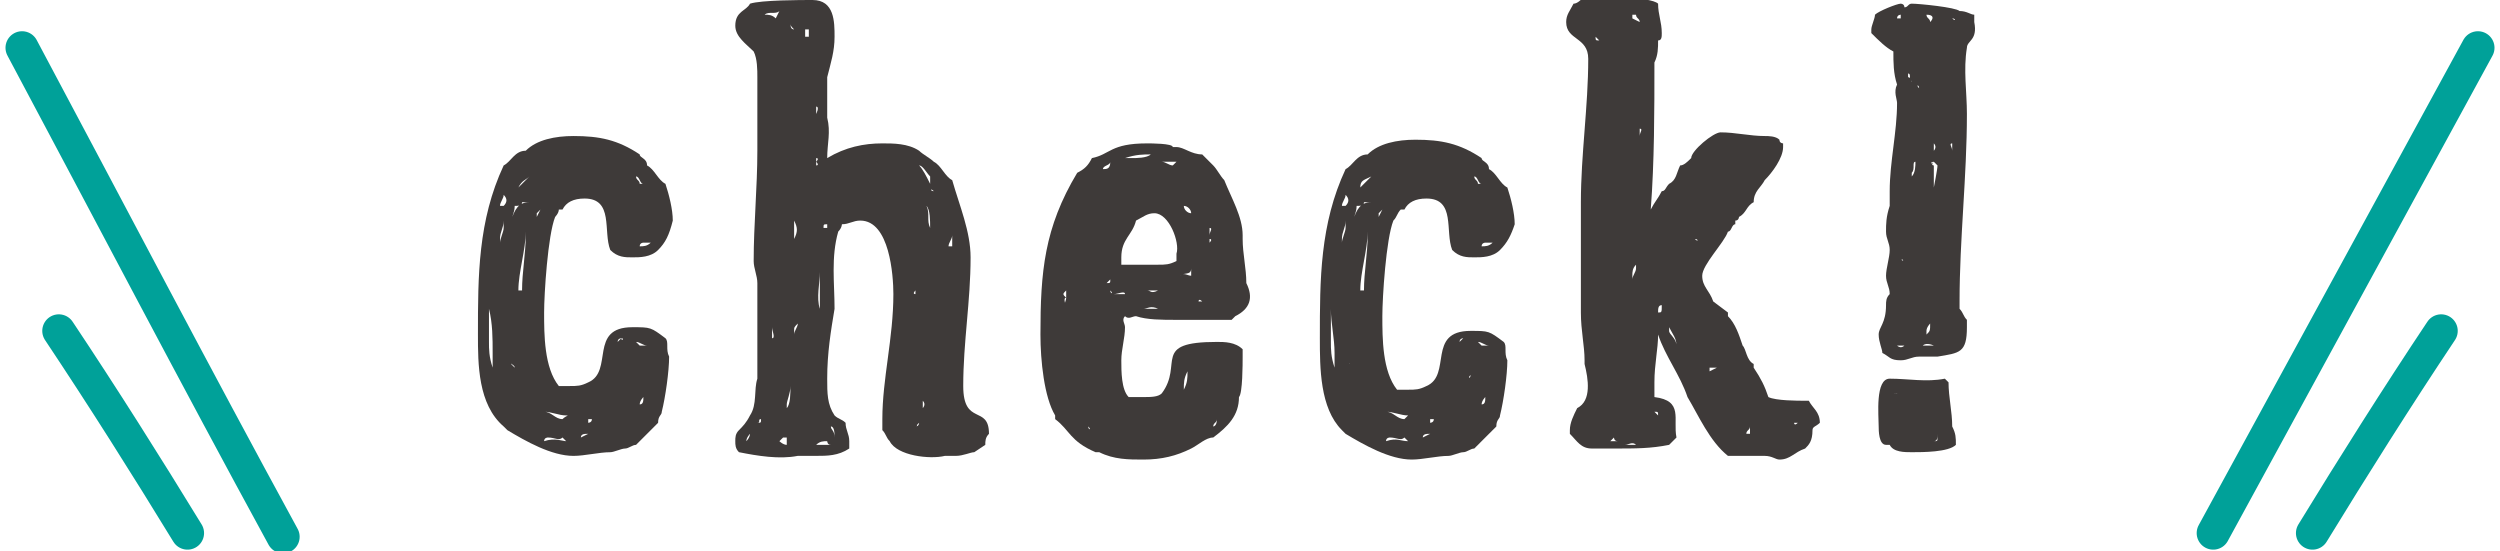
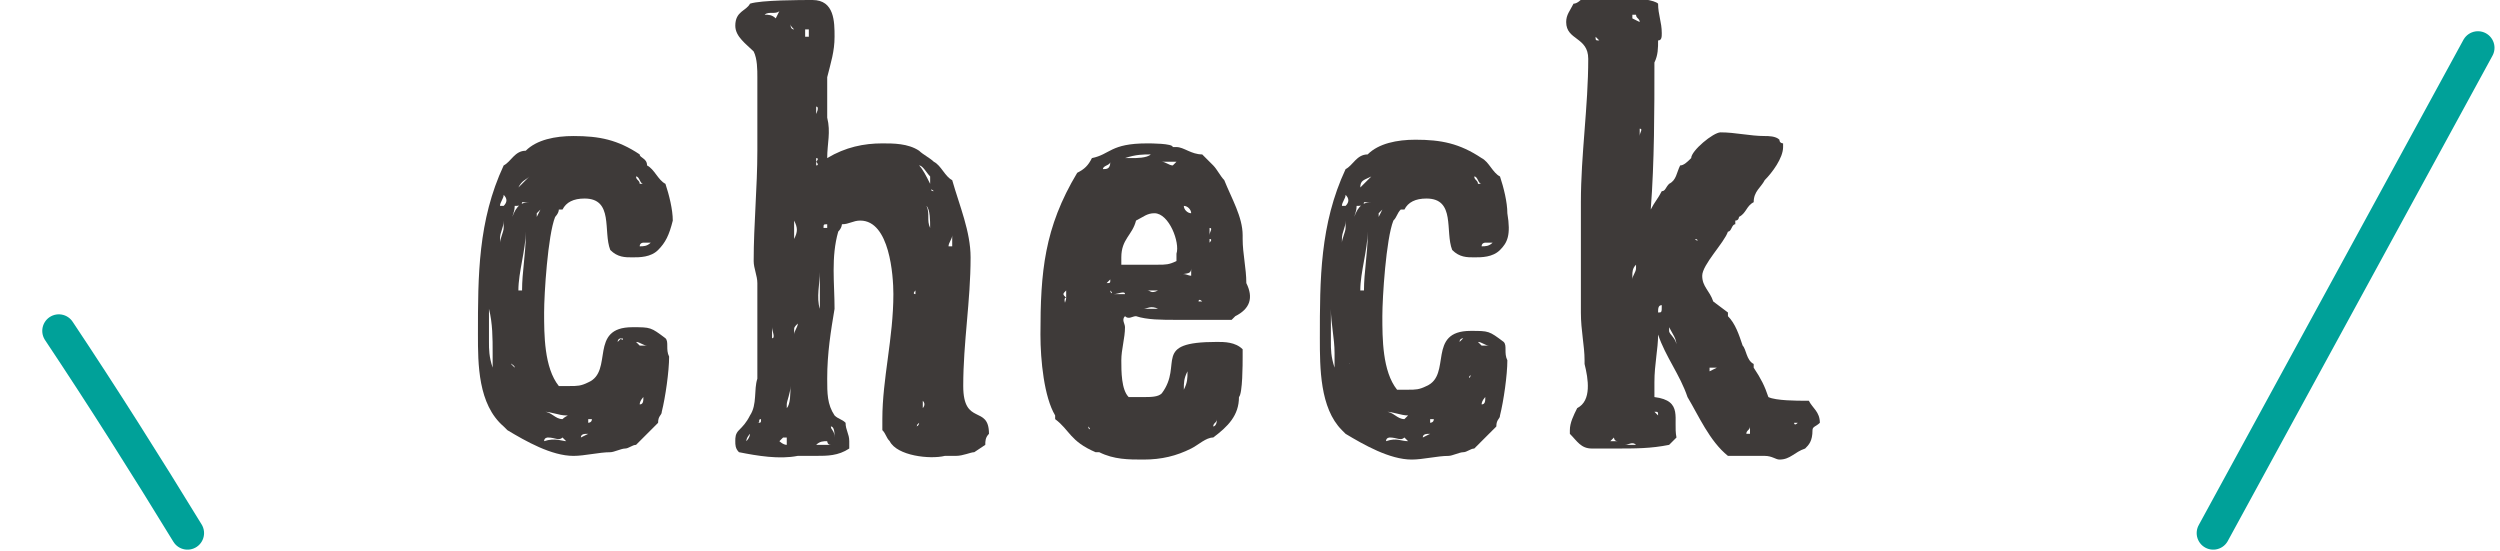
<svg xmlns="http://www.w3.org/2000/svg" version="1.1" id="レイヤー_1" x="0px" y="0px" viewBox="0 0 68 15" style="enable-background:new 0 0 68 15;" xml:space="preserve">
  <style type="text/css">
	.st0{fill:#3E3A39;}
	.st1{fill:none;stroke:#00A199;stroke-width:0.901;stroke-linecap:round;stroke-linejoin:round;stroke-miterlimit:10;}
</style>
  <g>
    <path class="st0" d="M17.9,6.8C17.7,7,17.4,7,17.2,7c-0.2,0-0.4,0-0.6-0.2c-0.2-0.5,0.1-1.4-0.7-1.4c-0.3,0-0.5,0.1-0.6,0.3l-0.1,0   c0,0.1-0.1,0.2-0.1,0.2c-0.2,0.5-0.3,2.1-0.3,2.6c0,0.6,0,1.5,0.4,2c0.1,0,0.2,0,0.3,0c0.2,0,0.3,0,0.5-0.1l0,0   c0.7-0.3,0-1.5,1.2-1.5c0.5,0,0.5,0,0.9,0.3c0.1,0.1,0,0.3,0.1,0.5c0,0.4-0.1,1.1-0.2,1.5c0,0.1-0.1,0.1-0.1,0.3   c-0.2,0.2-0.4,0.4-0.6,0.6c-0.1,0-0.2,0.1-0.3,0.1c-0.1,0-0.3,0.1-0.4,0.1c-0.3,0-0.7,0.1-1,0.1c-0.6,0-1.3-0.4-1.8-0.7l-0.1-0.1   C13,11,13,9.9,13,9.1c0-1.6,0-3.1,0.7-4.6c0.2-0.1,0.3-0.4,0.6-0.4c0.3-0.3,0.8-0.4,1.3-0.4c0.7,0,1.2,0.1,1.8,0.5   c0,0.1,0.2,0.1,0.2,0.3c0.2,0.1,0.3,0.4,0.5,0.5c0.1,0.3,0.2,0.7,0.2,1C18.2,6.4,18.1,6.6,17.9,6.8z M13.3,8.4c0,0.3,0,0.6,0,0.9   c0,0.2,0,0.4,0.1,0.7c0-0.1,0-0.3,0-0.4C13.4,9.2,13.4,8.8,13.3,8.4z M13.5,10.5L13.5,10.5c0,0.1,0,0.3,0.1,0.4   C13.5,10.8,13.5,10.6,13.5,10.5z M13.7,6c0,0.2-0.1,0.3-0.1,0.5l0,0.1c0-0.1,0.1-0.3,0.1-0.4C13.7,6,13.7,6,13.7,6z M13.7,5.3   L13.7,5.3c0,0.1-0.1,0.2-0.1,0.3l0.1,0C13.8,5.5,13.8,5.4,13.7,5.3C13.8,5.3,13.8,5.3,13.7,5.3z M14,10c0-0.1-0.2-0.1-0.1-0.2h0   l0,0.1C13.9,9.9,13.9,9.9,14,10L14,10z M14.4,5.5h-0.2c0,0.1-0.1,0.1-0.2,0.1c0,0.2-0.1,0.3-0.1,0.5l0,0.2c0-0.1,0-0.2,0-0.2   c0,0,0-0.1,0-0.1C14,5.7,14.1,5.5,14.4,5.5L14.4,5.5z M14.3,6.3L14.3,6.3c0,0.5-0.2,1.1-0.2,1.6l0.1,0c0-0.5,0.1-1,0.1-1.5V6.3z    M14.1,5.1c0.1-0.1,0.2-0.2,0.3-0.3C14.3,4.9,14.2,4.9,14.1,5.1z M14.3,10.3l0-0.2L14.3,10.3z M14.7,5.7l-0.1,0.1l0,0.1L14.7,5.7z    M15.4,11.3c-0.2,0-0.4-0.1-0.6-0.1c0.2,0,0.3,0.2,0.5,0.2C15.4,11.3,15.5,11.3,15.4,11.3L15.4,11.3z M15.4,12l-0.1-0.1   c-0.1,0.1-0.2,0-0.4,0c0,0-0.1,0-0.1,0.1C15.1,11.9,15.3,12,15.4,12L15.4,12z M15.4,11.6c0.1,0,0.2,0,0.2,0   C15.5,11.6,15.4,11.6,15.4,11.6z M16,11.8c-0.1,0-0.2,0-0.2,0.1L16,11.8L16,11.8C16,11.8,16.1,11.8,16,11.8   C16.1,11.8,16.1,11.8,16,11.8z M16,4.2L16,4.2L16,4.2C16,4.2,16,4.2,16,4.2C16,4.2,16,4.2,16,4.2L16,4.2z M16.1,11.4   c0,0-0.1,0-0.1,0l0,0.1l0,0C16,11.5,16.1,11.5,16.1,11.4L16.1,11.4z M16.2,10.7c0,0-0.1,0.1-0.1,0.1s0,0.1,0,0.2c0,0,0-0.1,0-0.2   L16.2,10.7z M16.9,9.2c0,0-0.1,0-0.1,0.1L16.9,9.2C16.9,9.3,17,9.2,16.9,9.2L16.9,9.2z M17.1,10.2L17.1,10.2L17.1,10.2   C17.1,10.3,17.1,10.3,17.1,10.2L17.1,10.2z M17.5,5c-0.1,0-0.1-0.2-0.2-0.2c0,0.1,0.1,0.1,0.1,0.2L17.5,5z M17.6,9.4   c-0.1,0-0.2-0.1-0.3-0.1h0c0,0,0.1,0.1,0.1,0.1L17.6,9.4z M17.5,6.6c0,0-0.1,0-0.1,0.1c0.1,0,0.2,0,0.3-0.1H17.5z M17.4,11.1   L17.4,11.1L17.4,11.1z M17.5,10.8c0,0-0.1,0.1-0.1,0.2l0,0C17.5,11,17.5,10.9,17.5,10.8L17.5,10.8z" />
    <path class="st0" d="M26.8,12.1l-0.3,0.2c-0.1,0-0.3,0.1-0.5,0.1c-0.1,0-0.2,0-0.3,0c-0.4,0.1-1.3,0-1.5-0.4   c-0.1-0.1-0.1-0.2-0.2-0.3c0-0.1,0-0.2,0-0.3c0-1.1,0.3-2.2,0.3-3.4c0-0.5-0.1-2-0.9-2c-0.2,0-0.3,0.1-0.5,0.1c0,0,0,0.1-0.1,0.2   c-0.2,0.7-0.1,1.4-0.1,2.1c-0.1,0.6-0.2,1.2-0.2,1.9c0,0.4,0,0.7,0.2,1c0.1,0.1,0.2,0.1,0.3,0.2c0,0.2,0.1,0.3,0.1,0.5   c0,0.1,0,0.2,0,0.2c-0.3,0.2-0.6,0.2-0.9,0.2c-0.2,0-0.3,0-0.5,0c-0.5,0.1-1.1,0-1.6-0.1C20,12.2,20,12.1,20,12   c0-0.1,0-0.2,0.1-0.3c0.1-0.1,0.2-0.2,0.3-0.4c0.2-0.3,0.1-0.7,0.2-1c0-0.4,0-0.8,0-1.3c0-0.4,0-0.9,0-1.3c0-0.2-0.1-0.4-0.1-0.6   c0-1,0.1-2,0.1-3v-2c0-0.2,0-0.5-0.1-0.7c-0.2-0.2-0.5-0.4-0.5-0.7c0-0.4,0.3-0.4,0.4-0.6C20.7,0,21.8,0,22.1,0   c0.6,0,0.6,0.6,0.6,1c0,0.4-0.1,0.7-0.2,1.1c0,0.2,0,0.5,0,0.7c0,0.1,0,0.2,0,0.4c0.1,0.4,0,0.7,0,1.1C23,4,23.5,3.9,24,3.9   c0.3,0,0.7,0,1,0.2c0.1,0.1,0.3,0.2,0.4,0.3c0.2,0.1,0.3,0.4,0.5,0.5c0.2,0.7,0.5,1.4,0.5,2.1c0,1.2-0.2,2.3-0.2,3.5   c0,1.1,0.7,0.5,0.7,1.3C26.8,11.9,26.8,12,26.8,12.1z M20.3,12L20.3,12L20.3,12L20.3,12c0.1-0.1,0.1-0.2,0.1-0.2   C20.4,11.8,20.3,11.9,20.3,12z M20.7,11.4c-0.1,0,0,0.1-0.1,0.1C20.7,11.5,20.7,11.5,20.7,11.4L20.7,11.4z M21.2,0.3   c-0.1,0.1-0.3,0-0.4,0.1c0.1,0,0.2,0,0.3,0.1L21.2,0.3z M21,10l-0.1-0.1L21,10L21,10z M21,9.2c0.1,0,0-0.2,0-0.3L21,9.2z M21,9.6   c0,0,0,0.1,0,0.2C21,9.7,21,9.6,21,9.6z M21.2,7l0-0.1L21.2,7z M21.4,11.9l-0.1,0L21.2,12c0,0,0.1,0.1,0.2,0.1L21.4,11.9z    M21.4,4.6L21.4,4.6L21.4,4.6L21.4,4.6C21.4,4.6,21.4,4.6,21.4,4.6L21.4,4.6z M21.5,0.6L21.5,0.6c0,0.1,0,0.2,0.1,0.2   C21.5,0.7,21.5,0.7,21.5,0.6z M21.5,10.5C21.5,10.6,21.5,10.6,21.5,10.5c0,0.2-0.1,0.4-0.1,0.5l0,0.1C21.5,11,21.5,10.7,21.5,10.5   L21.5,10.5z M21.6,0.3l-0.1,0L21.6,0.3z M21.5,5L21.5,5c0,0,0-0.1,0-0.1C21.5,4.9,21.5,5,21.5,5z M21.7,8.8L21.7,8.8   c-0.1,0.1-0.1,0.1-0.1,0.2l0,0.1C21.6,9,21.7,8.9,21.7,8.8C21.7,8.8,21.7,8.8,21.7,8.8z M21.6,6c0,0.1,0,0.2,0,0.4c0,0,0,0.1,0,0.1   C21.7,6.3,21.7,6.2,21.6,6L21.6,6z M21.7,1.2L21.7,1.2C21.7,1.2,21.6,1.2,21.7,1.2L21.7,1.2c0,0,0,0.2,0,0.2L21.7,1.2z M21.8,2.4   c0,0,0-0.1,0-0.1L21.8,2.4z M22,1V0.8h-0.1l0,0.2L22,1z M21.9,10.9C21.9,10.9,21.9,10.9,21.9,10.9L21.9,10.9   C21.9,10.9,21.9,10.9,21.9,10.9L21.9,10.9L21.9,10.9z M21.9,0.4L21.9,0.4L21.9,0.4C22,0.4,22,0.4,21.9,0.4C22,0.4,22,0.4,21.9,0.4z    M22.5,12c-0.1,0-0.2,0-0.3,0.1c0.1,0,0.3,0,0.4,0C22.5,12.1,22.5,12,22.5,12z M22.2,0.3L22.2,0.3c0.1,0,0.1,0.1,0.1,0.2   C22.3,0.4,22.3,0.3,22.2,0.3z M22.2,3.1c0,0,0.1-0.2,0-0.2V3.1z M22.2,4.4c0,0,0.1-0.1,0-0.1C22.2,4.3,22.2,4.4,22.2,4.4   c0,0.1,0,0.2,0,0.2c0,0,0,0,0-0.1C22.3,4.5,22.2,4.4,22.2,4.4z M22.3,7.4c0,0.3-0.1,0.7,0,1v0.2C22.3,8.2,22.3,7.8,22.3,7.4   L22.3,7.4z M22.5,6.1L22.5,6.1c-0.1,0-0.1,0-0.1,0.1v0l0.1,0L22.5,6.1z M22.6,11.6L22.6,11.6L22.6,11.6c0,0.1,0.1,0.1,0.1,0.3   C22.7,11.8,22.7,11.6,22.6,11.6z M23.2,5.5L23.2,5.5C23.3,5.5,23.3,5.5,23.2,5.5C23.3,5.5,23.2,5.5,23.2,5.5z M24,5.8   C24,5.8,24,5.8,24,5.8C24.1,5.8,24.1,5.8,24,5.8L24,5.8z M24.3,6.2L24.3,6.2L24.3,6.2C24.3,6.2,24.3,6.2,24.3,6.2   C24.4,6.2,24.4,6.2,24.3,6.2C24.4,6.2,24.3,6.2,24.3,6.2z M24.5,10.7c0,0.1,0,0.2,0,0.3V10.7z M24.9,7.9c0,0-0.1,0.1,0,0.1   L24.9,7.9z M24.9,11.6C24.9,11.5,25,11.6,24.9,11.6L24.9,11.6c0.1,0,0.1-0.1,0.1-0.1L24.9,11.6z M25,4.5c0.1,0.1,0.2,0.3,0.3,0.5   c0-0.1,0-0.1,0-0.2C25.2,4.7,25.1,4.5,25,4.5z M25,9.3L25,9.3l0,0.2L25,9.3z M25.1,10.9C25.1,10.9,25.1,11,25.1,10.9l0,0.2   C25.1,11.1,25.2,11,25.1,10.9L25.1,10.9z M25.2,5.6c0.1,0.2,0,0.4,0.1,0.6C25.3,6,25.3,5.7,25.2,5.6z M25.4,5.2L25.4,5.2   C25.3,5.1,25.3,5.2,25.4,5.2L25.4,5.2L25.4,5.2z M25.4,6.4c0,0.2,0,0.5,0,0.7C25.4,7,25.4,6.6,25.4,6.4z M25.7,10.6v-0.2h0   C25.7,10.4,25.7,10.5,25.7,10.6L25.7,10.6z M25.9,6.7c0-0.1,0-0.2,0-0.3c0,0.1-0.1,0.2-0.1,0.3L25.9,6.7z M26.3,11.5l-0.1,0   L26.3,11.5L26.3,11.5z" />
    <path class="st0" d="M33.6,8.6l-0.1,0.1c-0.5,0-1,0-1.5,0c-0.4,0-0.8,0-1.1-0.1c-0.1,0-0.2,0.1-0.3,0c-0.1,0.1,0,0.2,0,0.3   c0,0.3-0.1,0.6-0.1,0.9s0,0.8,0.2,1c0.1,0,0.3,0,0.4,0c0.2,0,0.4,0,0.5-0.1c0.6-0.8-0.3-1.4,1.5-1.4c0.2,0,0.5,0,0.7,0.2   c0,0.1,0,0.2,0,0.2c0,0.2,0,1-0.1,1.1c0,0.5-0.3,0.8-0.7,1.1c-0.2,0-0.4,0.2-0.6,0.3c-0.4,0.2-0.8,0.3-1.3,0.3   c-0.4,0-0.8,0-1.2-0.2h-0.1c-0.7-0.3-0.7-0.6-1.1-0.9v-0.1c-0.3-0.5-0.4-1.5-0.4-2.2c0-1.7,0.1-2.9,1-4.4c0.2-0.1,0.3-0.2,0.4-0.4   c0.5-0.1,0.5-0.4,1.5-0.4c0.1,0,0.7,0,0.7,0.1h0.1c0.2,0,0.4,0.2,0.7,0.2c0.1,0.1,0.2,0.2,0.3,0.3c0.1,0.1,0.2,0.3,0.3,0.4   c0.2,0.5,0.5,1,0.5,1.5l0,0.1c0,0.4,0.1,0.8,0.1,1.2C34.1,8.1,34,8.4,33.6,8.6z M29,8.1c0,0,0-0.1,0-0.2C28.9,8,28.9,8,29,8.1   c-0.1,0,0,0.2,0,0.3C28.9,8.3,29,8.2,29,8.1z M29.4,5.5C29.4,5.5,29.3,5.5,29.4,5.5C29.3,5.5,29.4,5.5,29.4,5.5L29.4,5.5z    M29.6,11.6C29.6,11.6,29.6,11.6,29.6,11.6C29.6,11.7,29.7,11.7,29.6,11.6L29.6,11.6z M30,8.7c0,0.1,0,0.2,0,0.3   C29.9,8.9,30,8.8,30,8.7z M30.2,4.4c0,0.1-0.2,0.1-0.2,0.2C30.1,4.6,30.2,4.6,30.2,4.4L30.2,4.4z M30.1,11   C30.1,11,30.1,10.9,30.1,11L30.1,11C30.1,11,30.1,11,30.1,11L30.1,11z M30.1,10.4C30.1,10.5,30.1,10.5,30.1,10.4   C30.1,10.5,30.1,10.5,30.1,10.4C30.1,10.5,30.1,10.5,30.1,10.4z M30.2,7.6L30.2,7.6l-0.1,0.1C30.2,7.7,30.2,7.7,30.2,7.6L30.2,7.6z    M30.3,7.4L30.3,7.4C30.2,7.3,30.2,7.3,30.3,7.4L30.3,7.4L30.3,7.4z M30.2,7.9L30.2,7.9C30.2,8,30.3,8,30.2,7.9L30.2,7.9z M30.3,8   c0.1,0,0.2,0,0.3,0C30.6,7.9,30.4,8,30.3,8z M31.4,5.8c-0.2,0-0.3,0.1-0.5,0.2c-0.1,0.4-0.4,0.5-0.4,1l0,0.2c0.3,0,0.7,0,1,0   c0.2,0,0.3,0,0.5-0.1c0-0.1,0-0.1,0-0.2C32.1,6.6,31.8,5.8,31.4,5.8z M30.6,11.2c0,0,0.1,0,0.1,0L30.6,11.2z M30.6,4.3l0.2,0   c0.1,0,0.4,0,0.5-0.1C31.1,4.2,30.9,4.2,30.6,4.3z M31.2,7.9L31.2,7.9L31.2,7.9L31.2,7.9c0.1,0,0.1,0.1,0.3,0   C31.4,7.9,31.3,7.9,31.2,7.9z M31.1,8.4c0.1,0,0.3,0,0.4,0C31.3,8.3,31.2,8.4,31.1,8.4z M31.4,5.1L31.4,5.1L31.4,5.1L31.4,5.1   L31.4,5.1z M32,4.4c-0.1,0-0.2,0-0.3,0c0,0-0.1,0-0.1,0c0.1,0,0.2,0.1,0.3,0.1L32,4.4z M32,12c0.1,0,0.2,0,0.3,0   C32.2,12,32.1,12,32,12z M32.4,7.5l0-0.2c0,0.2-0.2,0.1-0.3,0.2C32.2,7.4,32.3,7.5,32.4,7.5L32.4,7.5z M32.5,7.9   c-0.1,0-0.2,0-0.3,0c0,0-0.1,0-0.1,0l0.2,0L32.5,7.9z M32.2,5.6c0,0.1,0.1,0.2,0.2,0.2C32.4,5.7,32.3,5.6,32.2,5.6z M32.3,10.1   L32.3,10.1c-0.1,0.2-0.1,0.3-0.1,0.5C32.3,10.4,32.3,10.3,32.3,10.1L32.3,10.1z M32.4,6.3L32.4,6.3c0,0.1,0,0.3,0,0.4   C32.4,6.6,32.4,6.5,32.4,6.3z M32.6,5.1L32.6,5.1C32.5,5,32.5,5,32.6,5.1L32.5,5L32.6,5.1L32.6,5.1z M32.7,8.2L32.7,8.2L32.7,8.2   c-0.1-0.1-0.1,0-0.1,0l0,0L32.7,8.2z M33,9.7c-0.1,0-0.2,0-0.2,0L33,9.7L33,9.7z M32.9,6.2c0,0,0,0.1,0,0.2   C32.9,6.3,33,6.2,32.9,6.2z M32.9,6.6c0,0,0.1-0.1,0-0.1L32.9,6.6z M33.1,11.4c0,0.1-0.1,0.1-0.1,0.2v0   C33,11.6,33.1,11.6,33.1,11.4L33.1,11.4z M33.1,5L33.1,5C33,5,33,5,33,4.9v0C33,5,33,5,33.1,5L33.1,5z M33.3,11.2L33.3,11.2   C33.2,11.2,33.3,11.2,33.3,11.2L33.3,11.2L33.3,11.2z M33.4,10.4c0,0.1,0,0.2,0,0.2C33.4,10.6,33.4,10.5,33.4,10.4z M33.4,9.7   C33.4,9.8,33.4,9.8,33.4,9.7C33.5,9.8,33.4,9.8,33.4,9.7z M33.5,6.2l0-0.1l0,0L33.5,6.2L33.5,6.2L33.5,6.2z M33.6,6.8L33.6,6.8   l0,0.1c0,0,0,0,0,0v0V6.8z" />
-     <path class="st0" d="M40.8,6.8C40.6,7,40.3,7,40.1,7c-0.2,0-0.4,0-0.6-0.2c-0.2-0.5,0.1-1.4-0.7-1.4c-0.3,0-0.5,0.1-0.6,0.3l-0.1,0   C38,5.8,38,5.9,37.9,6c-0.2,0.5-0.3,2.1-0.3,2.6c0,0.6,0,1.5,0.4,2c0.1,0,0.2,0,0.3,0c0.2,0,0.3,0,0.5-0.1l0,0   c0.7-0.3,0-1.5,1.2-1.5c0.5,0,0.5,0,0.9,0.3c0.1,0.1,0,0.3,0.1,0.5c0,0.4-0.1,1.1-0.2,1.5c0,0.1-0.1,0.1-0.1,0.3   c-0.2,0.2-0.4,0.4-0.6,0.6c-0.1,0-0.2,0.1-0.3,0.1c-0.1,0-0.3,0.1-0.4,0.1c-0.3,0-0.7,0.1-1,0.1c-0.6,0-1.3-0.4-1.8-0.7l-0.1-0.1   c-0.6-0.6-0.6-1.7-0.6-2.5c0-1.6,0-3.1,0.7-4.6c0.2-0.1,0.3-0.4,0.6-0.4c0.3-0.3,0.8-0.4,1.3-0.4c0.7,0,1.2,0.1,1.8,0.5   c0,0.1,0.2,0.1,0.2,0.3c0.2,0.1,0.3,0.4,0.5,0.5c0.1,0.3,0.2,0.7,0.2,1C41.1,6.4,41,6.6,40.8,6.8z M36.2,8.4c0,0.3,0,0.6,0,0.9   c0,0.2,0,0.4,0.1,0.7c0-0.1,0-0.3,0-0.4C36.3,9.2,36.2,8.8,36.2,8.4z M36.4,10.5L36.4,10.5c0,0.1,0,0.3,0.1,0.4   C36.4,10.8,36.4,10.6,36.4,10.5z M36.6,6c0,0.2-0.1,0.3-0.1,0.5l0,0.1c0-0.1,0.1-0.3,0.1-0.4C36.6,6,36.6,6,36.6,6z M36.6,5.3   L36.6,5.3c0,0.1-0.1,0.2-0.1,0.3l0.1,0C36.7,5.5,36.7,5.4,36.6,5.3C36.7,5.3,36.6,5.3,36.6,5.3z M36.8,10c0-0.1-0.2-0.1-0.1-0.2h0   l0,0.1C36.7,9.9,36.8,9.9,36.8,10L36.8,10z M37.3,5.5h-0.2c0,0.1-0.1,0.1-0.2,0.1c0,0.2-0.1,0.3-0.1,0.5l0,0.2c0-0.1,0-0.2,0-0.2   c0,0,0-0.1,0-0.1C36.9,5.7,37,5.5,37.3,5.5L37.3,5.5z M37.2,6.3L37.2,6.3c0,0.5-0.2,1.1-0.2,1.6l0.1,0c0-0.5,0.1-1,0.1-1.5V6.3z    M37,5.1c0.1-0.1,0.2-0.2,0.3-0.3C37.1,4.9,37,4.9,37,5.1z M37.2,10.3l0-0.2L37.2,10.3z M37.6,5.7l-0.1,0.1l0,0.1L37.6,5.7z    M38.3,11.3c-0.2,0-0.4-0.1-0.6-0.1c0.2,0,0.3,0.2,0.5,0.2C38.3,11.3,38.3,11.3,38.3,11.3L38.3,11.3z M38.3,12l-0.1-0.1   c-0.1,0.1-0.2,0-0.4,0c0,0-0.1,0-0.1,0.1C38,11.9,38.1,12,38.3,12L38.3,12z M38.3,11.6c0.1,0,0.2,0,0.2,0   C38.3,11.6,38.3,11.6,38.3,11.6z M38.9,11.8c-0.1,0-0.2,0-0.2,0.1L38.9,11.8L38.9,11.8C38.9,11.8,39,11.8,38.9,11.8   C39,11.8,38.9,11.8,38.9,11.8z M38.9,4.2L38.9,4.2L38.9,4.2C38.9,4.2,38.9,4.2,38.9,4.2C38.9,4.2,38.9,4.2,38.9,4.2L38.9,4.2z    M39,11.4c0,0-0.1,0-0.1,0l0,0.1l0,0C38.9,11.5,39,11.5,39,11.4L39,11.4z M39,10.7c0,0-0.1,0.1-0.1,0.1s0,0.1,0,0.2   c0,0,0-0.1,0-0.2L39,10.7z M39.8,9.2c0,0-0.1,0-0.1,0.1L39.8,9.2C39.8,9.3,39.8,9.2,39.8,9.2L39.8,9.2z M40,10.2L40,10.2L40,10.2   C39.9,10.3,40,10.3,40,10.2L40,10.2z M40.3,5c-0.1,0-0.1-0.2-0.2-0.2c0,0.1,0.1,0.1,0.1,0.2L40.3,5z M40.5,9.4   c-0.1,0-0.2-0.1-0.3-0.1h0c0,0,0.1,0.1,0.1,0.1L40.5,9.4z M40.4,6.6c0,0-0.1,0-0.1,0.1c0.1,0,0.2,0,0.3-0.1H40.4z M40.3,11.1   L40.3,11.1L40.3,11.1z M40.4,10.8c0,0-0.1,0.1-0.1,0.2l0,0C40.4,11,40.4,10.9,40.4,10.8L40.4,10.8z" />
+     <path class="st0" d="M40.8,6.8C40.6,7,40.3,7,40.1,7c-0.2,0-0.4,0-0.6-0.2c-0.2-0.5,0.1-1.4-0.7-1.4c-0.3,0-0.5,0.1-0.6,0.3l-0.1,0   C38,5.8,38,5.9,37.9,6c-0.2,0.5-0.3,2.1-0.3,2.6c0,0.6,0,1.5,0.4,2c0.1,0,0.2,0,0.3,0c0.2,0,0.3,0,0.5-0.1l0,0   c0.7-0.3,0-1.5,1.2-1.5c0.5,0,0.5,0,0.9,0.3c0.1,0.1,0,0.3,0.1,0.5c0,0.4-0.1,1.1-0.2,1.5c0,0.1-0.1,0.1-0.1,0.3   c-0.2,0.2-0.4,0.4-0.6,0.6c-0.1,0-0.2,0.1-0.3,0.1c-0.1,0-0.3,0.1-0.4,0.1c-0.3,0-0.7,0.1-1,0.1c-0.6,0-1.3-0.4-1.8-0.7l-0.1-0.1   c-0.6-0.6-0.6-1.7-0.6-2.5c0-1.6,0-3.1,0.7-4.6c0.2-0.1,0.3-0.4,0.6-0.4c0.3-0.3,0.8-0.4,1.3-0.4c0.7,0,1.2,0.1,1.8,0.5   c0.2,0.1,0.3,0.4,0.5,0.5c0.1,0.3,0.2,0.7,0.2,1C41.1,6.4,41,6.6,40.8,6.8z M36.2,8.4c0,0.3,0,0.6,0,0.9   c0,0.2,0,0.4,0.1,0.7c0-0.1,0-0.3,0-0.4C36.3,9.2,36.2,8.8,36.2,8.4z M36.4,10.5L36.4,10.5c0,0.1,0,0.3,0.1,0.4   C36.4,10.8,36.4,10.6,36.4,10.5z M36.6,6c0,0.2-0.1,0.3-0.1,0.5l0,0.1c0-0.1,0.1-0.3,0.1-0.4C36.6,6,36.6,6,36.6,6z M36.6,5.3   L36.6,5.3c0,0.1-0.1,0.2-0.1,0.3l0.1,0C36.7,5.5,36.7,5.4,36.6,5.3C36.7,5.3,36.6,5.3,36.6,5.3z M36.8,10c0-0.1-0.2-0.1-0.1-0.2h0   l0,0.1C36.7,9.9,36.8,9.9,36.8,10L36.8,10z M37.3,5.5h-0.2c0,0.1-0.1,0.1-0.2,0.1c0,0.2-0.1,0.3-0.1,0.5l0,0.2c0-0.1,0-0.2,0-0.2   c0,0,0-0.1,0-0.1C36.9,5.7,37,5.5,37.3,5.5L37.3,5.5z M37.2,6.3L37.2,6.3c0,0.5-0.2,1.1-0.2,1.6l0.1,0c0-0.5,0.1-1,0.1-1.5V6.3z    M37,5.1c0.1-0.1,0.2-0.2,0.3-0.3C37.1,4.9,37,4.9,37,5.1z M37.2,10.3l0-0.2L37.2,10.3z M37.6,5.7l-0.1,0.1l0,0.1L37.6,5.7z    M38.3,11.3c-0.2,0-0.4-0.1-0.6-0.1c0.2,0,0.3,0.2,0.5,0.2C38.3,11.3,38.3,11.3,38.3,11.3L38.3,11.3z M38.3,12l-0.1-0.1   c-0.1,0.1-0.2,0-0.4,0c0,0-0.1,0-0.1,0.1C38,11.9,38.1,12,38.3,12L38.3,12z M38.3,11.6c0.1,0,0.2,0,0.2,0   C38.3,11.6,38.3,11.6,38.3,11.6z M38.9,11.8c-0.1,0-0.2,0-0.2,0.1L38.9,11.8L38.9,11.8C38.9,11.8,39,11.8,38.9,11.8   C39,11.8,38.9,11.8,38.9,11.8z M38.9,4.2L38.9,4.2L38.9,4.2C38.9,4.2,38.9,4.2,38.9,4.2C38.9,4.2,38.9,4.2,38.9,4.2L38.9,4.2z    M39,11.4c0,0-0.1,0-0.1,0l0,0.1l0,0C38.9,11.5,39,11.5,39,11.4L39,11.4z M39,10.7c0,0-0.1,0.1-0.1,0.1s0,0.1,0,0.2   c0,0,0-0.1,0-0.2L39,10.7z M39.8,9.2c0,0-0.1,0-0.1,0.1L39.8,9.2C39.8,9.3,39.8,9.2,39.8,9.2L39.8,9.2z M40,10.2L40,10.2L40,10.2   C39.9,10.3,40,10.3,40,10.2L40,10.2z M40.3,5c-0.1,0-0.1-0.2-0.2-0.2c0,0.1,0.1,0.1,0.1,0.2L40.3,5z M40.5,9.4   c-0.1,0-0.2-0.1-0.3-0.1h0c0,0,0.1,0.1,0.1,0.1L40.5,9.4z M40.4,6.6c0,0-0.1,0-0.1,0.1c0.1,0,0.2,0,0.3-0.1H40.4z M40.3,11.1   L40.3,11.1L40.3,11.1z M40.4,10.8c0,0-0.1,0.1-0.1,0.2l0,0C40.4,11,40.4,10.9,40.4,10.8L40.4,10.8z" />
    <path class="st0" d="M49.3,11.7C49.3,11.7,49.3,11.8,49.3,11.7c0,0.3-0.1,0.4-0.2,0.5c-0.3,0.1-0.4,0.3-0.7,0.3   c-0.1,0-0.2-0.1-0.4-0.1c-0.3,0-0.5,0-0.8,0h-0.2c-0.5-0.4-0.8-1.1-1.1-1.6c-0.2-0.6-0.6-1.1-0.8-1.7c0,0.4-0.1,0.8-0.1,1.3   c0,0.1,0,0.3,0,0.4c0.8,0.1,0.5,0.6,0.6,1.1c0,0-0.1,0.1-0.1,0.1c0,0-0.1,0.1-0.1,0.1c-0.5,0.1-0.9,0.1-1.5,0.1c-0.2,0-0.4,0-0.6,0   c-0.3,0-0.4-0.2-0.6-0.4v-0.1c0-0.2,0.1-0.4,0.2-0.6c0.4-0.2,0.3-0.8,0.2-1.2l0-0.1c0-0.4-0.1-0.8-0.1-1.3c0-1,0-2,0-3   c0-1.3,0.2-2.6,0.2-3.9c0-0.6-0.6-0.5-0.6-1c0-0.2,0.1-0.3,0.2-0.5c0.1,0,0.2-0.1,0.3-0.2c0.3,0,1.8,0,2,0.2c0,0.3,0.1,0.5,0.1,0.8   c0,0.1,0,0.2-0.1,0.2v0c0,0.2,0,0.4-0.1,0.6c0,1.3,0,2.7-0.1,4c0.1-0.2,0.2-0.3,0.3-0.5c0.1,0,0.1-0.1,0.2-0.2   c0.2-0.1,0.2-0.3,0.3-0.5c0.1,0,0.2-0.1,0.3-0.2c0-0.2,0.6-0.7,0.8-0.7c0.4,0,0.8,0.1,1.2,0.1c0.1,0,0.3,0,0.4,0.1   c0,0.1,0.1,0.1,0.1,0.1l0,0.1c0,0.3-0.3,0.7-0.5,0.9c-0.1,0.2-0.3,0.3-0.3,0.6c-0.2,0.1-0.2,0.3-0.4,0.4c0,0,0,0.1-0.1,0.1l0,0.1   c-0.1,0-0.1,0.2-0.2,0.2c-0.1,0.3-0.7,0.9-0.7,1.2c0,0.3,0.2,0.4,0.3,0.7L47,8.5v0.1c0.2,0.2,0.3,0.5,0.4,0.8   c0.1,0.1,0.1,0.4,0.3,0.5V10c0.2,0.3,0.3,0.5,0.4,0.8c0.2,0.1,0.8,0.1,1,0.1l0.1,0c0.1,0.2,0.3,0.3,0.3,0.6   C49.4,11.6,49.3,11.6,49.3,11.7z M43.4,0.5L43.4,0.5L43.4,0.5C43.3,0.6,43.4,0.5,43.4,0.5L43.4,0.5z M43.4,1   C43.4,1.1,43.4,1.1,43.4,1c0,0.1,0,0.1,0.1,0.1C43.5,1.1,43.5,1.1,43.4,1z M43.6,7.2L43.6,7.2C43.6,7.2,43.6,7.2,43.6,7.2L43.6,7.2   C43.6,7.2,43.6,7.2,43.6,7.2L43.6,7.2z M43.6,10.7c0-0.1,0-0.1,0-0.2V10.7z M44,12c-0.1,0-0.1-0.1-0.1-0.1c0,0-0.1,0.1-0.1,0.1   c0,0-0.1,0-0.1,0c0,0,0,0,0,0L44,12z M43.9,9.2l0-0.1L43.9,9.2z M44.1,4.3c0,0.1,0,0.2,0,0.4C44.1,4.5,44.1,4.4,44.1,4.3z    M44.2,10.7L44.2,10.7L44.2,10.7L44.2,10.7c0,0.1,0,0.2,0,0.2L44.2,10.7z M44.5,12.1c-0.1-0.1-0.2,0-0.3,0H44.5z M44.3,2.6   c0,0.2,0,0.4,0,0.7c0,0.1,0,0.2,0,0.4C44.3,3.3,44.2,2.9,44.3,2.6L44.3,2.6z M44.5,7.2c-0.1,0.1-0.1,0.2-0.1,0.3l0,0.1   c0-0.1,0.1-0.2,0.1-0.3C44.5,7.3,44.5,7.2,44.5,7.2z M44.6,0.6c0-0.1-0.1-0.1-0.1-0.2l-0.1,0l0,0.1L44.6,0.6L44.6,0.6z M44.6,3.7   c0-0.1,0.1-0.2,0-0.2C44.6,3.5,44.6,3.6,44.6,3.7z M44.7,2.7c0,0.1,0,0.3,0,0.4c0,0.1,0,0.2,0,0.2c0-0.2,0-0.3,0-0.5   C44.7,2.8,44.7,2.8,44.7,2.7z M44.9,4.1c0,0,0,0.1,0,0.2C44.9,4.2,44.9,4.1,44.9,4.1z M45,11.2L45,11.2c0,0,0.1,0.1,0.1,0.1   c0,0,0,0,0,0C45.1,11.2,45.1,11.2,45,11.2z M45.2,9.6L45.2,9.6L45.2,9.6L45.2,9.6L45.2,9.6z M45.2,8.3c-0.1,0-0.1,0.1-0.1,0.2v0   C45.2,8.5,45.2,8.5,45.2,8.3L45.2,8.3z M45.6,9.4c0-0.2-0.1-0.3-0.2-0.5l0,0.1C45.4,9.1,45.6,9.2,45.6,9.4L45.6,9.4z M45.6,5.8   l0,0.1L45.6,5.8C45.6,5.9,45.6,5.9,45.6,5.8L45.6,5.8z M45.8,5.6L45.8,5.6C45.8,5.6,45.7,5.6,45.8,5.6C45.7,5.7,45.7,5.7,45.8,5.6   L45.8,5.6z M46.1,6.5C46.2,6.6,46.2,6.5,46.1,6.5C46.2,6.5,46.1,6.5,46.1,6.5z M46.2,7.5C46.2,7.5,46.2,7.5,46.2,7.5   C46.2,7.5,46.2,7.5,46.2,7.5z M46.6,6.7c0,0.1-0.1,0.2-0.1,0.3v0C46.5,6.9,46.6,6.8,46.6,6.7L46.6,6.7z M46.7,10L46.7,10l-0.2,0   l0,0.1L46.7,10z M47.1,10.2C47.1,10.1,47.1,10.1,47.1,10.2L47.1,10.2C47,10.2,47.1,10.2,47.1,10.2L47.1,10.2z M47.1,5L47.1,5   C47.1,5,47.1,5,47.1,5C47.1,5.1,47.1,5.1,47.1,5L47.1,5z M47.3,4.8L47.3,4.8c0,0,0,0.1-0.1,0.1L47.3,4.8z M47.6,11.6   c0,0.1-0.1,0.1-0.1,0.2l0.1,0C47.6,11.7,47.6,11.7,47.6,11.6C47.6,11.6,47.6,11.6,47.6,11.6z M47.7,4.7c0,0-0.1,0.1-0.1,0.1   c0,0,0,0,0,0L47.7,4.7z M47.9,12.1L47.9,12.1l-0.1,0L47.9,12.1z M48.3,4.1l-0.2,0L48.3,4.1L48.3,4.1z M48.9,11.5L48.9,11.5   c-0.1,0-0.1,0-0.1,0c0,0,0,0,0,0C48.8,11.5,48.8,11.6,48.9,11.5L48.9,11.5z" />
-     <path class="st0" d="M53.5,1.3c-0.1,0.6,0,1.2,0,1.8c0,1.7-0.2,3.4-0.2,5.1c0,0.1,0,0.1,0,0.2c0.1,0.1,0.1,0.2,0.2,0.3   c0,0.1,0,0.1,0,0.2c0,0.7-0.2,0.7-0.8,0.8c-0.1,0-0.2,0-0.3,0c0,0-0.2,0-0.2,0c-0.2,0-0.3,0.1-0.5,0.1c-0.3,0-0.3-0.1-0.5-0.2   c0-0.1-0.1-0.3-0.1-0.5c0-0.2,0.2-0.3,0.2-0.8c0-0.1,0-0.2,0.1-0.3c0-0.2-0.1-0.3-0.1-0.5c0-0.2,0.1-0.5,0.1-0.7   c0-0.2-0.1-0.3-0.1-0.5c0-0.2,0-0.4,0.1-0.7c0-0.1,0-0.2,0-0.4c0-0.8,0.2-1.6,0.2-2.4v0l0,0c0-0.1-0.1-0.3,0-0.5   c-0.1-0.3-0.1-0.6-0.1-0.9c-0.2-0.1-0.4-0.3-0.6-0.5l0-0.1c0-0.1,0.1-0.3,0.1-0.4c0.1-0.1,0.6-0.3,0.7-0.3c0,0,0.1,0,0.1,0.1   c0.1,0,0.1-0.1,0.2-0.1c0.2,0,1.2,0.1,1.3,0.2h0c0.2,0,0.3,0.1,0.4,0.1c0,0.1,0,0.1,0,0.2C53.8,1.1,53.5,1.1,53.5,1.3z M53.2,12.1   c-0.2,0.2-0.9,0.2-1.2,0.2c-0.2,0-0.5,0-0.6-0.2c0,0-0.1,0-0.1,0c-0.2,0-0.2-0.4-0.2-0.5c0-0.3-0.1-1.3,0.3-1.3l0,0   c0.5,0,1,0.1,1.5,0l0.1,0.1c0,0.4,0.1,0.8,0.1,1.2C53.2,11.8,53.2,11.9,53.2,12.1z M51.7,10.6c0,0.1-0.1,0.1-0.2,0.1v0   c0,0,0.1,0,0.1,0l0,0L51.7,10.6z M51.7,0.5l0-0.1c0,0-0.1,0-0.1,0.1L51.7,0.5z M51.6,11.9l0-0.2L51.6,11.9L51.6,11.9z M51.8,9.4   L51.8,9.4C51.7,9.4,51.7,9.4,51.8,9.4L51.8,9.4l-0.2,0C51.6,9.4,51.7,9.5,51.8,9.4L51.8,9.4z M51.8,12.1c0,0-0.1,0-0.1,0   C51.8,12,51.8,12.1,51.8,12.1L51.8,12.1z M51.8,6.2c0,0.1,0,0.2,0,0.3c0,0.2,0,0.4,0,0.5c0-0.1,0-0.2,0-0.3   C51.7,6.6,51.8,6.3,51.8,6.2z M51.8,7.1C51.7,7.1,51.8,7,51.8,7.1L51.8,7.1C51.7,7,51.7,7.1,51.8,7.1L51.8,7.1z M52.2,0.4   c-0.1,0-0.2,0-0.2,0h0C52,0.4,52,0.4,52.2,0.4l0,0.2L52.2,0.4z M52,2.2c-0.1,0,0-0.2-0.1-0.2v0.1C52,2.1,52,2.3,52,2.2L52,2.2z    M52,4.7l0,0.1c0.1-0.1,0.1-0.3,0.1-0.4C52,4.4,52.1,4.6,52,4.7z M52.5,12c0,0-0.1,0-0.2,0C52.2,12,52.1,12,52,12h0.1   C52.2,12,52.3,12,52.5,12L52.5,12z M52.2,2.4C52.2,2.3,52.1,2.3,52.2,2.4C52.1,2.3,52.1,2.3,52.2,2.4L52.2,2.4L52.2,2.4L52.2,2.4z    M52.3,9.4c0.1,0,0.2,0,0.3,0C52.6,9.4,52.4,9.3,52.3,9.4z M52.5,1.9C52.5,1.9,52.4,1.9,52.5,1.9L52.5,1.9   C52.4,1.9,52.4,1.9,52.5,1.9L52.5,1.9z M52.4,0.4c0,0.1,0.1,0.1,0.1,0.2C52.6,0.5,52.6,0.4,52.4,0.4z M52.5,8.8   c0,0-0.1,0.1-0.1,0.2c0,0,0,0.1,0,0.1v0C52.5,9,52.5,9,52.5,8.8C52.5,8.9,52.5,8.8,52.5,8.8z M52.6,4.4L52.6,4.4   C52.5,4.4,52.5,4.5,52.6,4.4c-0.1,0.1,0,0.1,0,0.1c0,0.2,0,0.3,0,0.5v0.1c0,0,0.1-0.5,0.1-0.6L52.6,4.4z M52.6,3.9   c0,0.1,0,0.1,0,0.2c0,0,0,0,0,0C52.6,4.1,52.7,4,52.6,3.9L52.6,3.9z M52.7,11.8c0,0.1,0,0.2-0.1,0.2c0.1,0,0.1,0,0.1-0.1L52.7,11.8   z M52.8,6.6c0,0,0-0.1,0-0.1L52.8,6.6z M53,2.4C53,2.4,52.9,2.4,53,2.4C52.9,2.5,52.9,2.5,53,2.4L53,2.4C53,2.4,53,2.4,53,2.4   L53,2.4z M53.1,3.8l0,0.1c-0.1,0,0,0.1,0,0.2C53.1,4,53.1,3.9,53.1,3.8z M53.1,0.5L53.1,0.5L53.1,0.5C53.2,0.6,53.2,0.5,53.1,0.5   C53.2,0.5,53.1,0.5,53.1,0.5z M53.3,0.6c0,0,0.1,0,0.1,0C53.4,0.6,53.3,0.6,53.3,0.6z" />
  </g>
  <path class="st1" d="M67.4,1.3c-2.4,4.4-4.8,8.8-7.2,13.2" />
-   <path class="st1" d="M66.4,9c-1.2,1.8-2.4,3.7-3.5,5.5" />
-   <path class="st1" d="M0.6,1.3C3,5.8,5.3,10.2,7.7,14.6" />
  <path class="st1" d="M1.6,9c1.2,1.8,2.4,3.7,3.5,5.5" />
</svg>